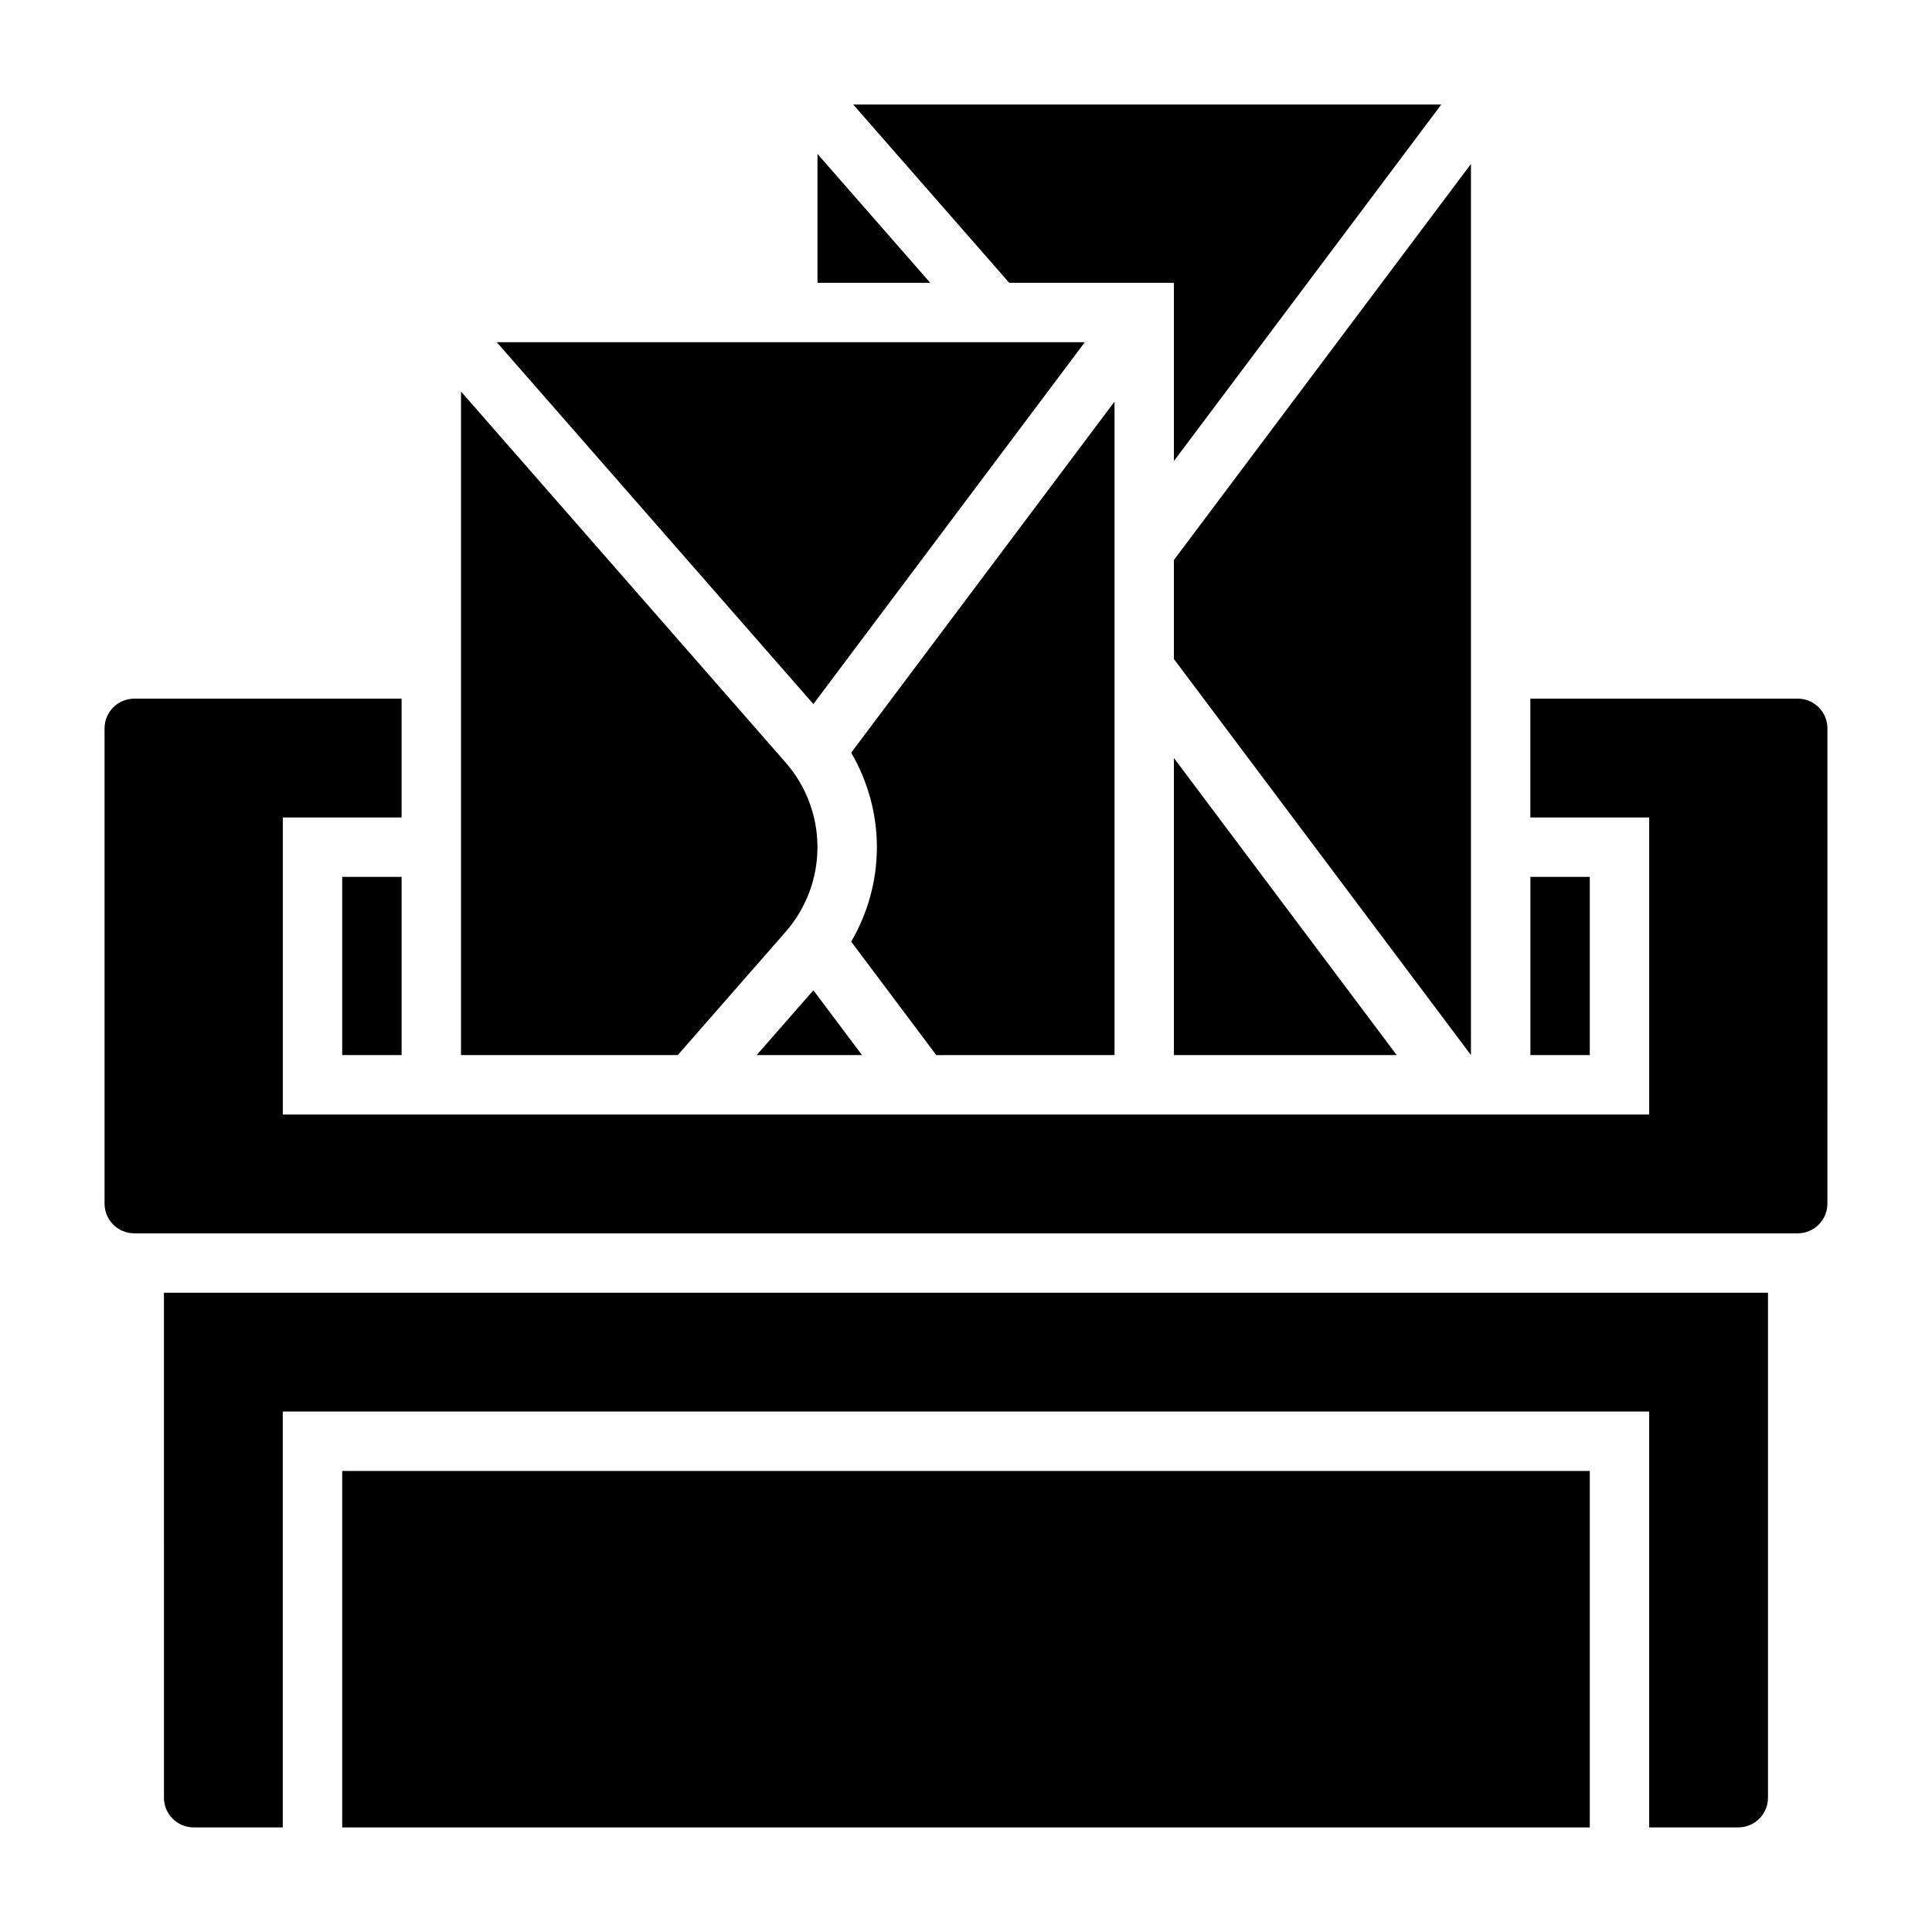
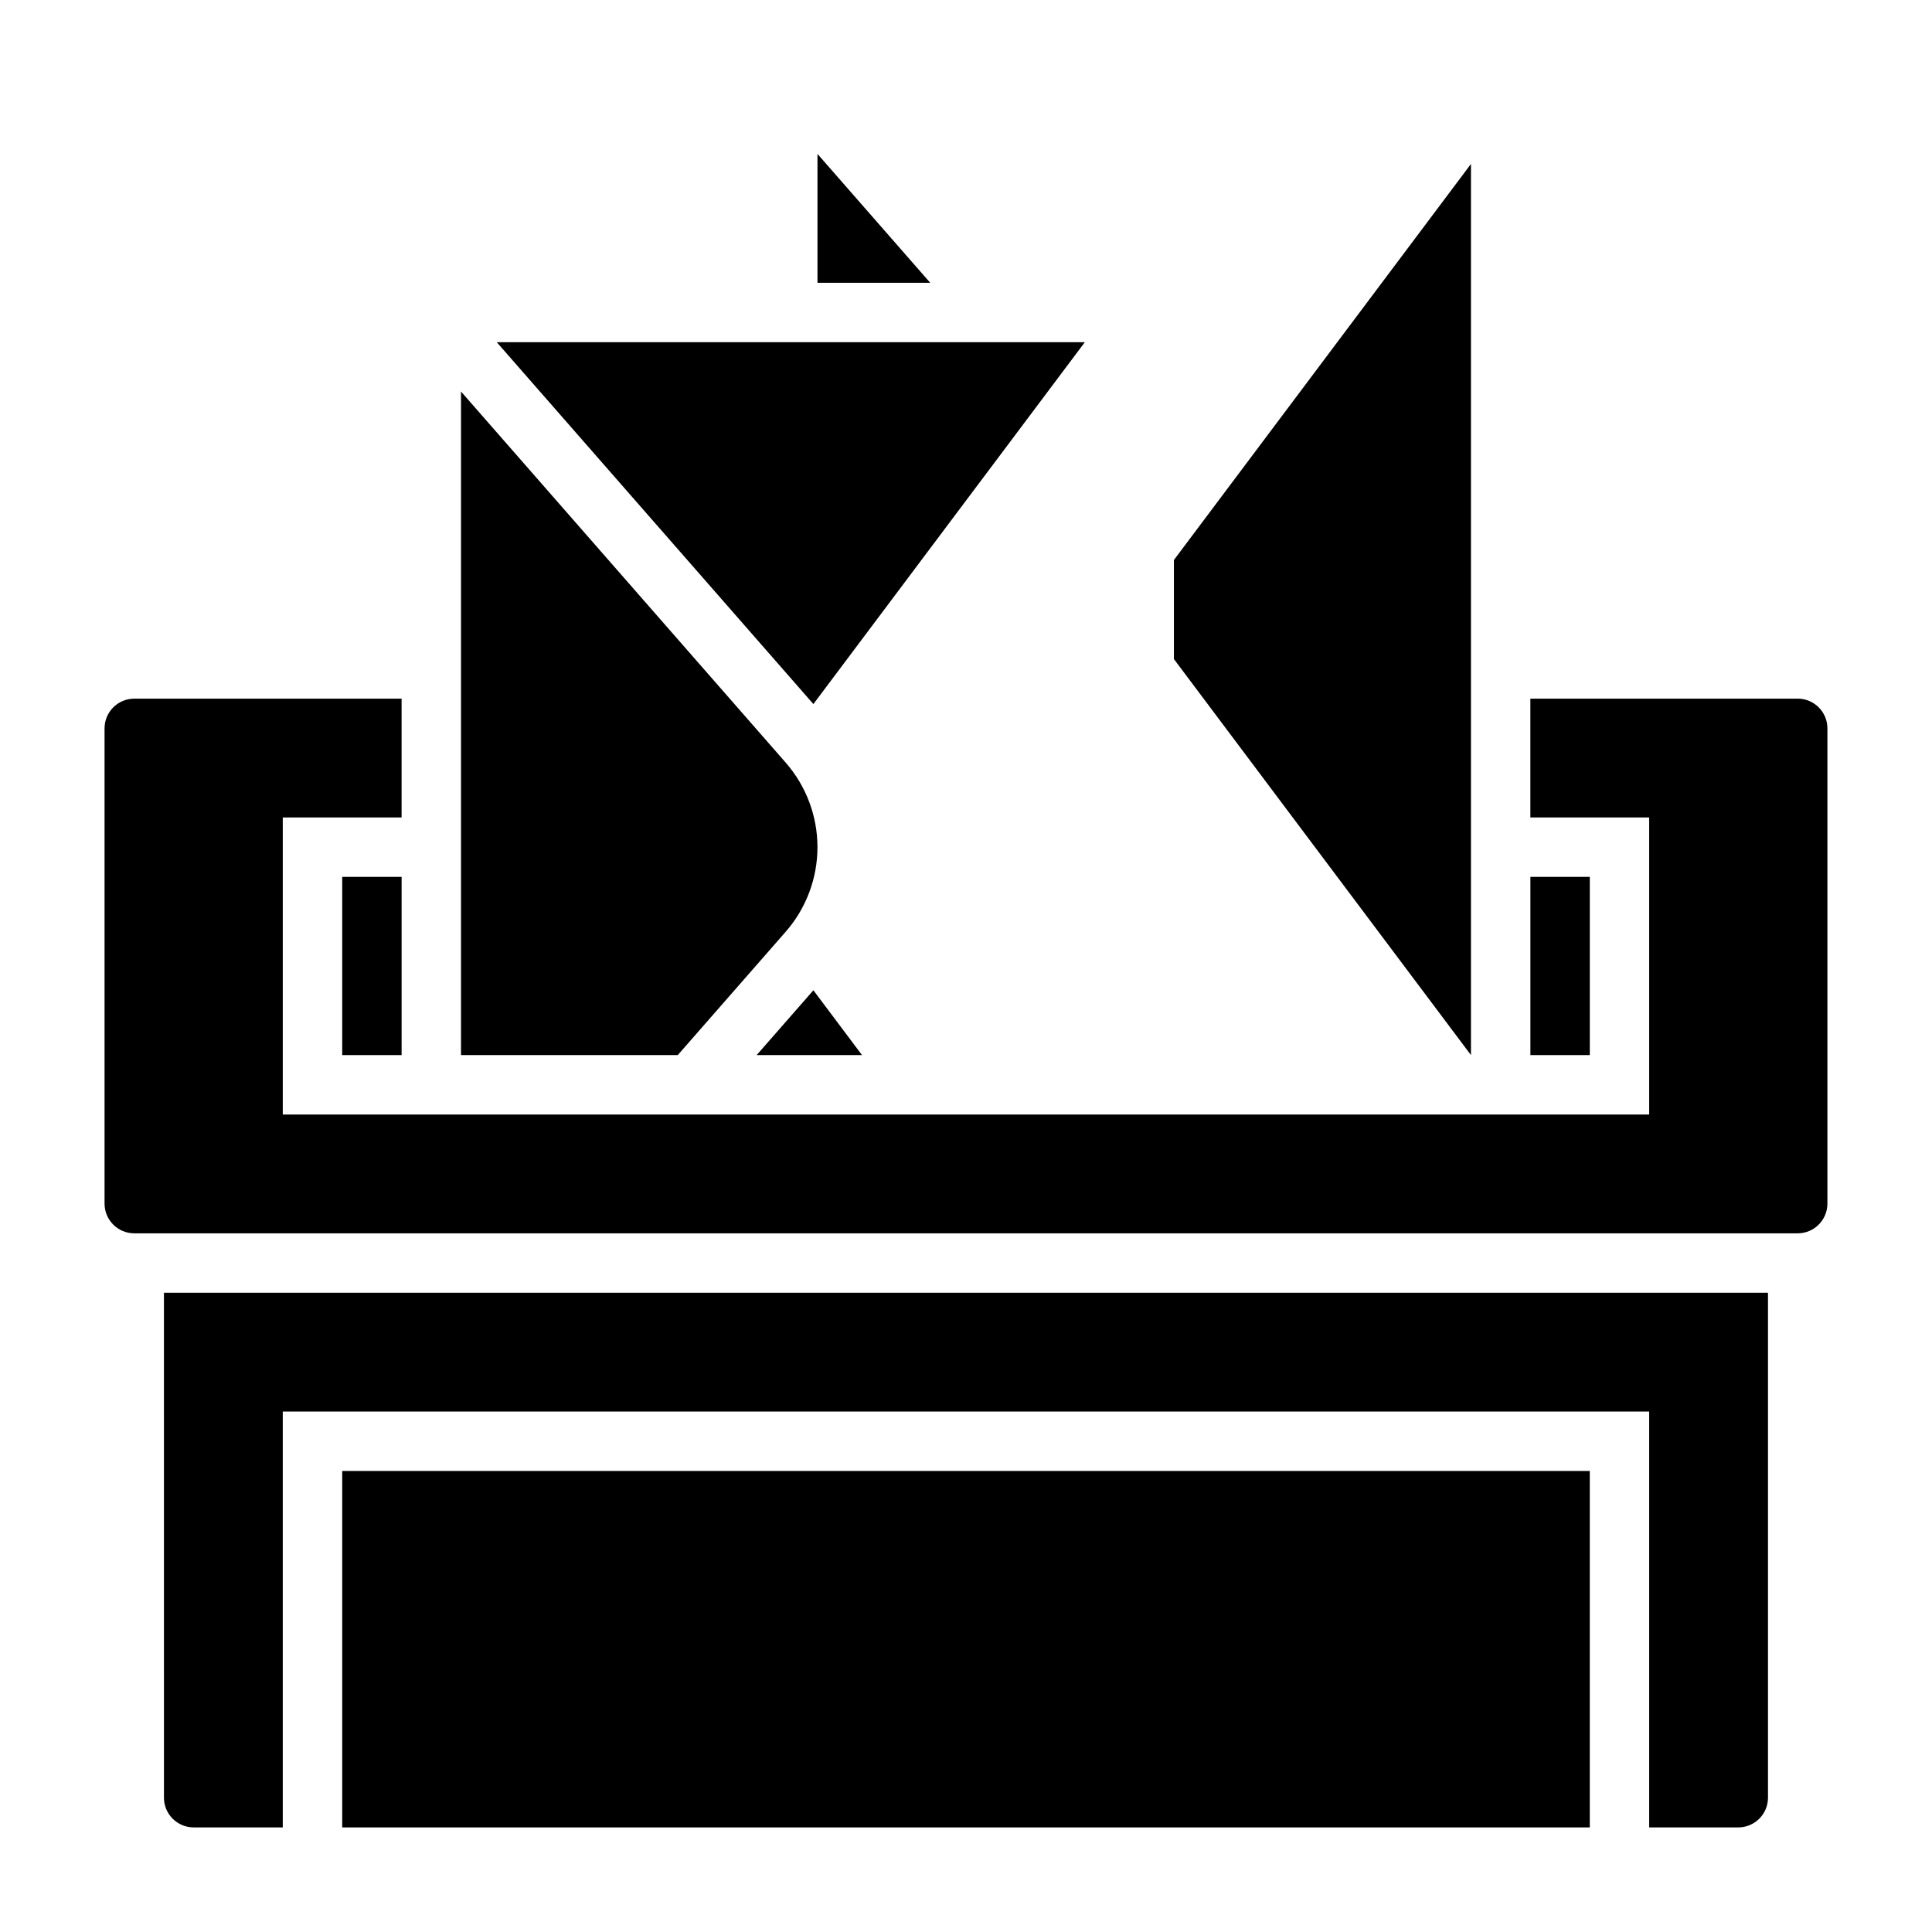
<svg xmlns="http://www.w3.org/2000/svg" fill="#000000" width="800px" height="800px" version="1.1" viewBox="144 144 512 512">
  <g>
-     <path d="m455.1 218.94v47.234l70.848-94.465h-155.83l41.328 47.23z" />
    <path d="m344.52 423.61h27.922l-12.887-17.176z" />
-     <path d="m439.36 423.61v-173.18l-69.785 93.047c4.406 7.559 6.809 16.172 6.809 25.035s-2.402 17.477-6.809 25.039l22.551 30.062z" />
-     <path d="m455.1 423.61h59.043l-59.043-78.719z" />
    <path d="m549.57 376.38h15.742v47.23h-15.742z" />
    <path d="m533.82 423.61v-236.16l-78.723 104.96v26.246z" />
    <path d="m352.22 390.92c5.426-6.203 8.414-14.168 8.414-22.41 0-8.242-2.992-16.207-8.414-22.41l-86.047-98.34v175.85h57.441z" />
    <path d="m620.41 329.15h-70.848v31.488h31.488v78.719l-362.11 0.004v-78.723h31.488v-31.488h-70.848c-4.336 0-7.871 3.535-7.871 7.871v125.95c0 4.344 3.535 7.871 7.871 7.871h440.83c4.336 0 7.871-3.527 7.871-7.871l0.004-125.95c0-4.34-3.535-7.875-7.875-7.875z" />
    <path d="m234.69 376.38h15.742v47.23h-15.742z" />
    <path d="m187.45 620.41c0 4.344 3.535 7.871 7.871 7.871h23.617v-110.21h362.11v110.21h23.617c4.336 0 7.871-3.527 7.871-7.871v-133.82h-425.09z" />
    <path d="m431.49 234.69h-155.84l83.906 95.895z" />
    <path d="m234.69 533.82h330.62v94.465h-330.62z" />
    <path d="m360.64 184.79v34.156h29.883z" />
  </g>
</svg>